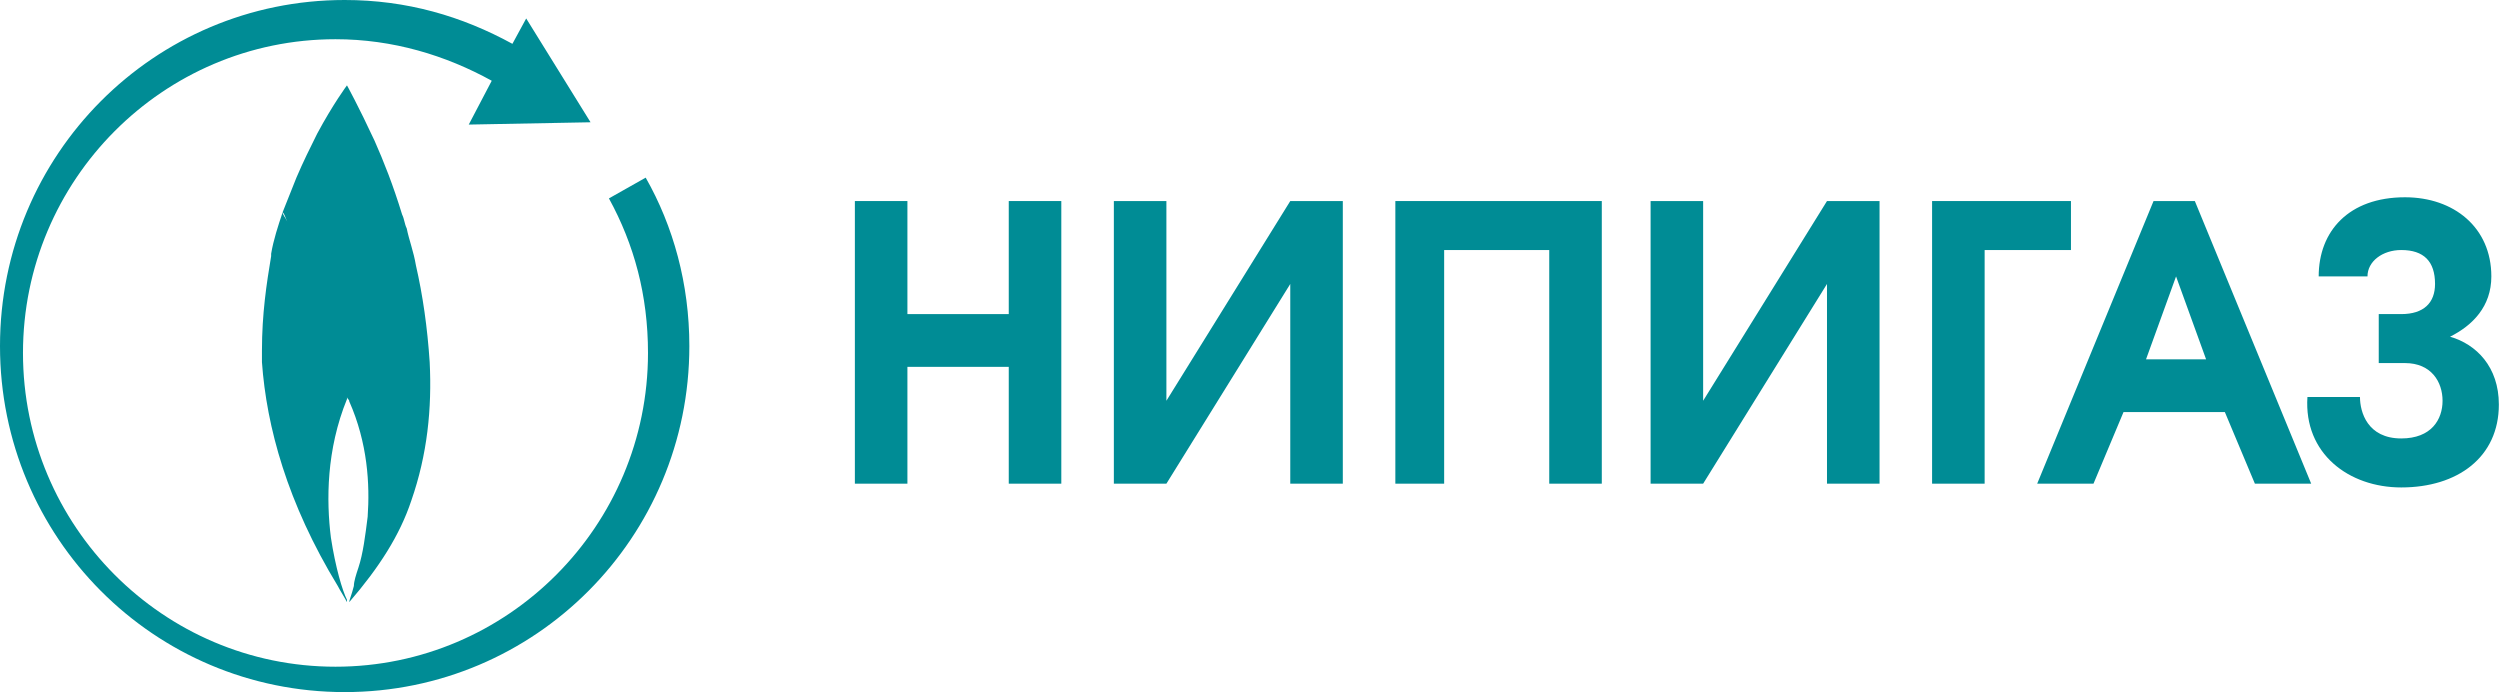
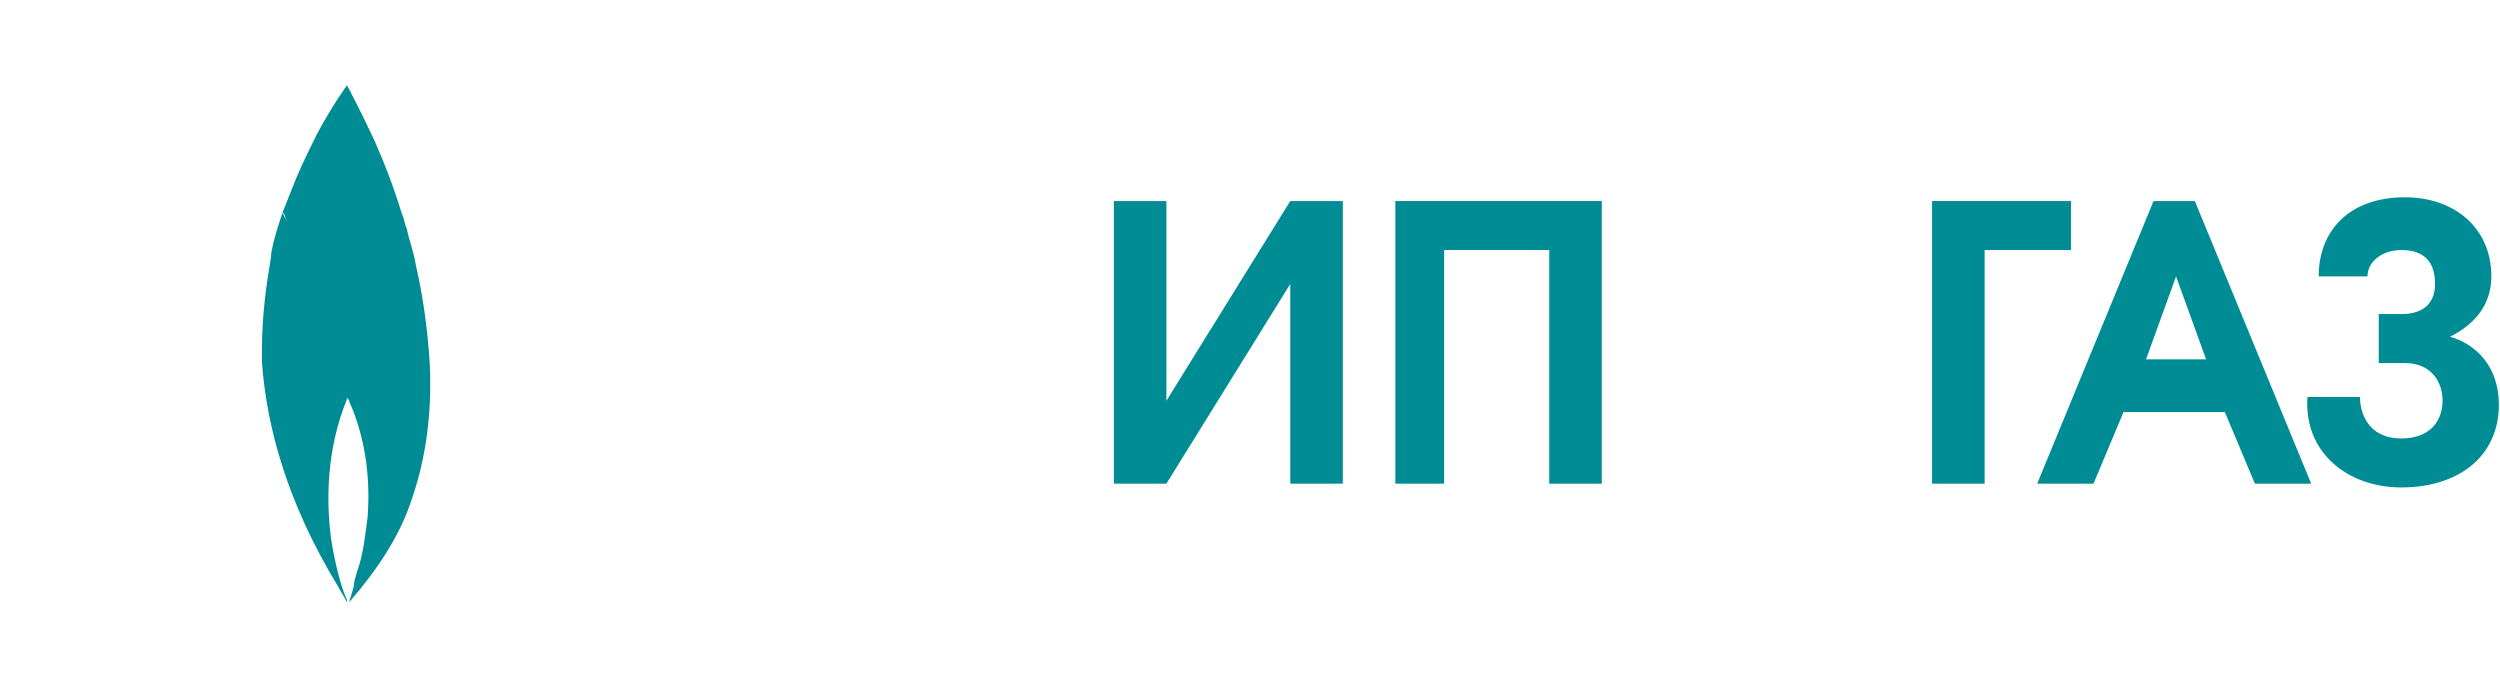
<svg xmlns="http://www.w3.org/2000/svg" width="177" height="49" viewBox="0 0 177 49" fill="none">
  <path d="M24.728 42.63C24.728 42.63 24.728 42.467 24.728 42.63C24.728 42.467 24.728 42.467 24.728 42.63C26.843 40.18 28.307 37.893 29.121 35.443C30.26 32.177 30.585 28.91 30.422 25.643C30.26 23.193 29.934 20.907 29.446 18.783C29.284 17.803 28.958 16.987 28.796 16.17C28.633 15.843 28.633 15.517 28.47 15.19C28.145 14.047 27.819 13.393 27.819 13.393C27.819 13.393 28.145 14.047 28.47 15.19C27.819 13.067 27.169 11.433 26.518 9.963C25.379 7.513 24.566 6.043 24.566 6.043C24.566 6.043 23.59 7.35 22.451 9.473C21.963 10.453 21.475 11.433 20.986 12.577C20.661 13.393 20.336 14.21 20.01 15.027C20.173 15.19 20.173 15.353 20.336 15.68C20.173 15.353 20.01 15.19 20.01 15.027C19.685 16.007 19.36 16.987 19.197 17.967V18.13C18.872 20.09 18.546 22.213 18.546 24.827C18.546 25.153 18.546 25.48 18.546 25.643C18.872 30.217 20.336 35.607 23.915 41.487C24.078 41.813 24.403 42.303 24.566 42.63V42.467C24.24 41.813 23.752 40.18 23.427 38.057C23.101 35.443 23.101 31.85 24.566 28.257V28.093C24.566 28.257 24.728 28.257 24.728 28.42C26.03 31.36 26.192 34.3 26.03 36.587C25.867 37.893 25.704 39.2 25.379 40.18C25.216 40.67 25.054 41.16 25.054 41.487C24.891 42.14 24.728 42.467 24.728 42.63C24.728 42.63 24.566 42.63 24.728 42.63Z" fill="#008c95" />
-   <path d="M36.279 3.103C32.7 1.143 28.796 0 24.403 0C10.9 0 0 10.943 0 24.5C0 38.057 10.9 49 24.403 49C37.906 49 48.806 38.057 48.806 24.5C48.806 20.09 47.667 16.007 45.715 12.577L43.112 14.047C44.902 17.313 45.878 20.907 45.878 24.99C45.878 37.24 35.954 47.203 23.752 47.203C11.551 47.203 1.627 37.24 1.627 24.99C1.627 12.74 11.551 2.777 23.752 2.777C27.82 2.777 31.561 3.92 34.815 5.717L33.188 8.82L41.811 8.657L37.255 1.307L36.279 3.103Z" fill="#008c95" />
-   <path d="M60.525 14.234H64.245V22.238H71.42V14.234H75.141V34.244H71.42V25.973H64.245V34.244H60.525V14.234Z" fill="#008c95" />
  <path d="M82.581 14.234V28.374L91.351 14.234H95.071V34.244H91.351V20.104L82.581 34.244H78.861V14.234H82.581Z" fill="#008c95" />
  <path d="M98.791 14.234H113.407V34.244H109.687V17.703H102.246V34.244H98.791V14.234Z" fill="#008c95" />
-   <path d="M120.582 14.234V28.374L129.351 14.234H133.072V34.244H129.351V20.104L120.582 34.244H116.862V14.234H120.582Z" fill="#008c95" />
  <path d="M136.792 14.234H146.624V17.703H140.512V34.244H136.792V14.234Z" fill="#008c95" />
  <path d="M156.191 25.439L154.065 19.57L151.939 25.439H156.191ZM152.471 14.234H155.394L163.632 34.244H159.646L157.52 29.175H150.345L148.219 34.244H144.233L152.471 14.234Z" fill="#008c95" />
  <path d="M170.275 13.967C173.73 13.967 176.387 16.102 176.387 19.57C176.387 21.704 175.058 23.038 173.464 23.839C175.324 24.372 176.919 25.973 176.919 28.641C176.919 32.376 173.996 34.511 170.009 34.511C166.289 34.511 163.1 32.109 163.366 28.107H167.086C167.086 29.175 167.618 31.042 170.009 31.042C172.135 31.042 172.933 29.708 172.933 28.374C172.933 27.04 172.135 25.706 170.275 25.706H168.415V22.238H170.009C171.604 22.238 172.401 21.438 172.401 20.104C172.401 18.503 171.604 17.702 170.009 17.702C168.681 17.702 167.618 18.503 167.618 19.57H164.163C164.163 16.369 166.289 13.967 170.275 13.967Z" fill="#008c95" />
</svg>